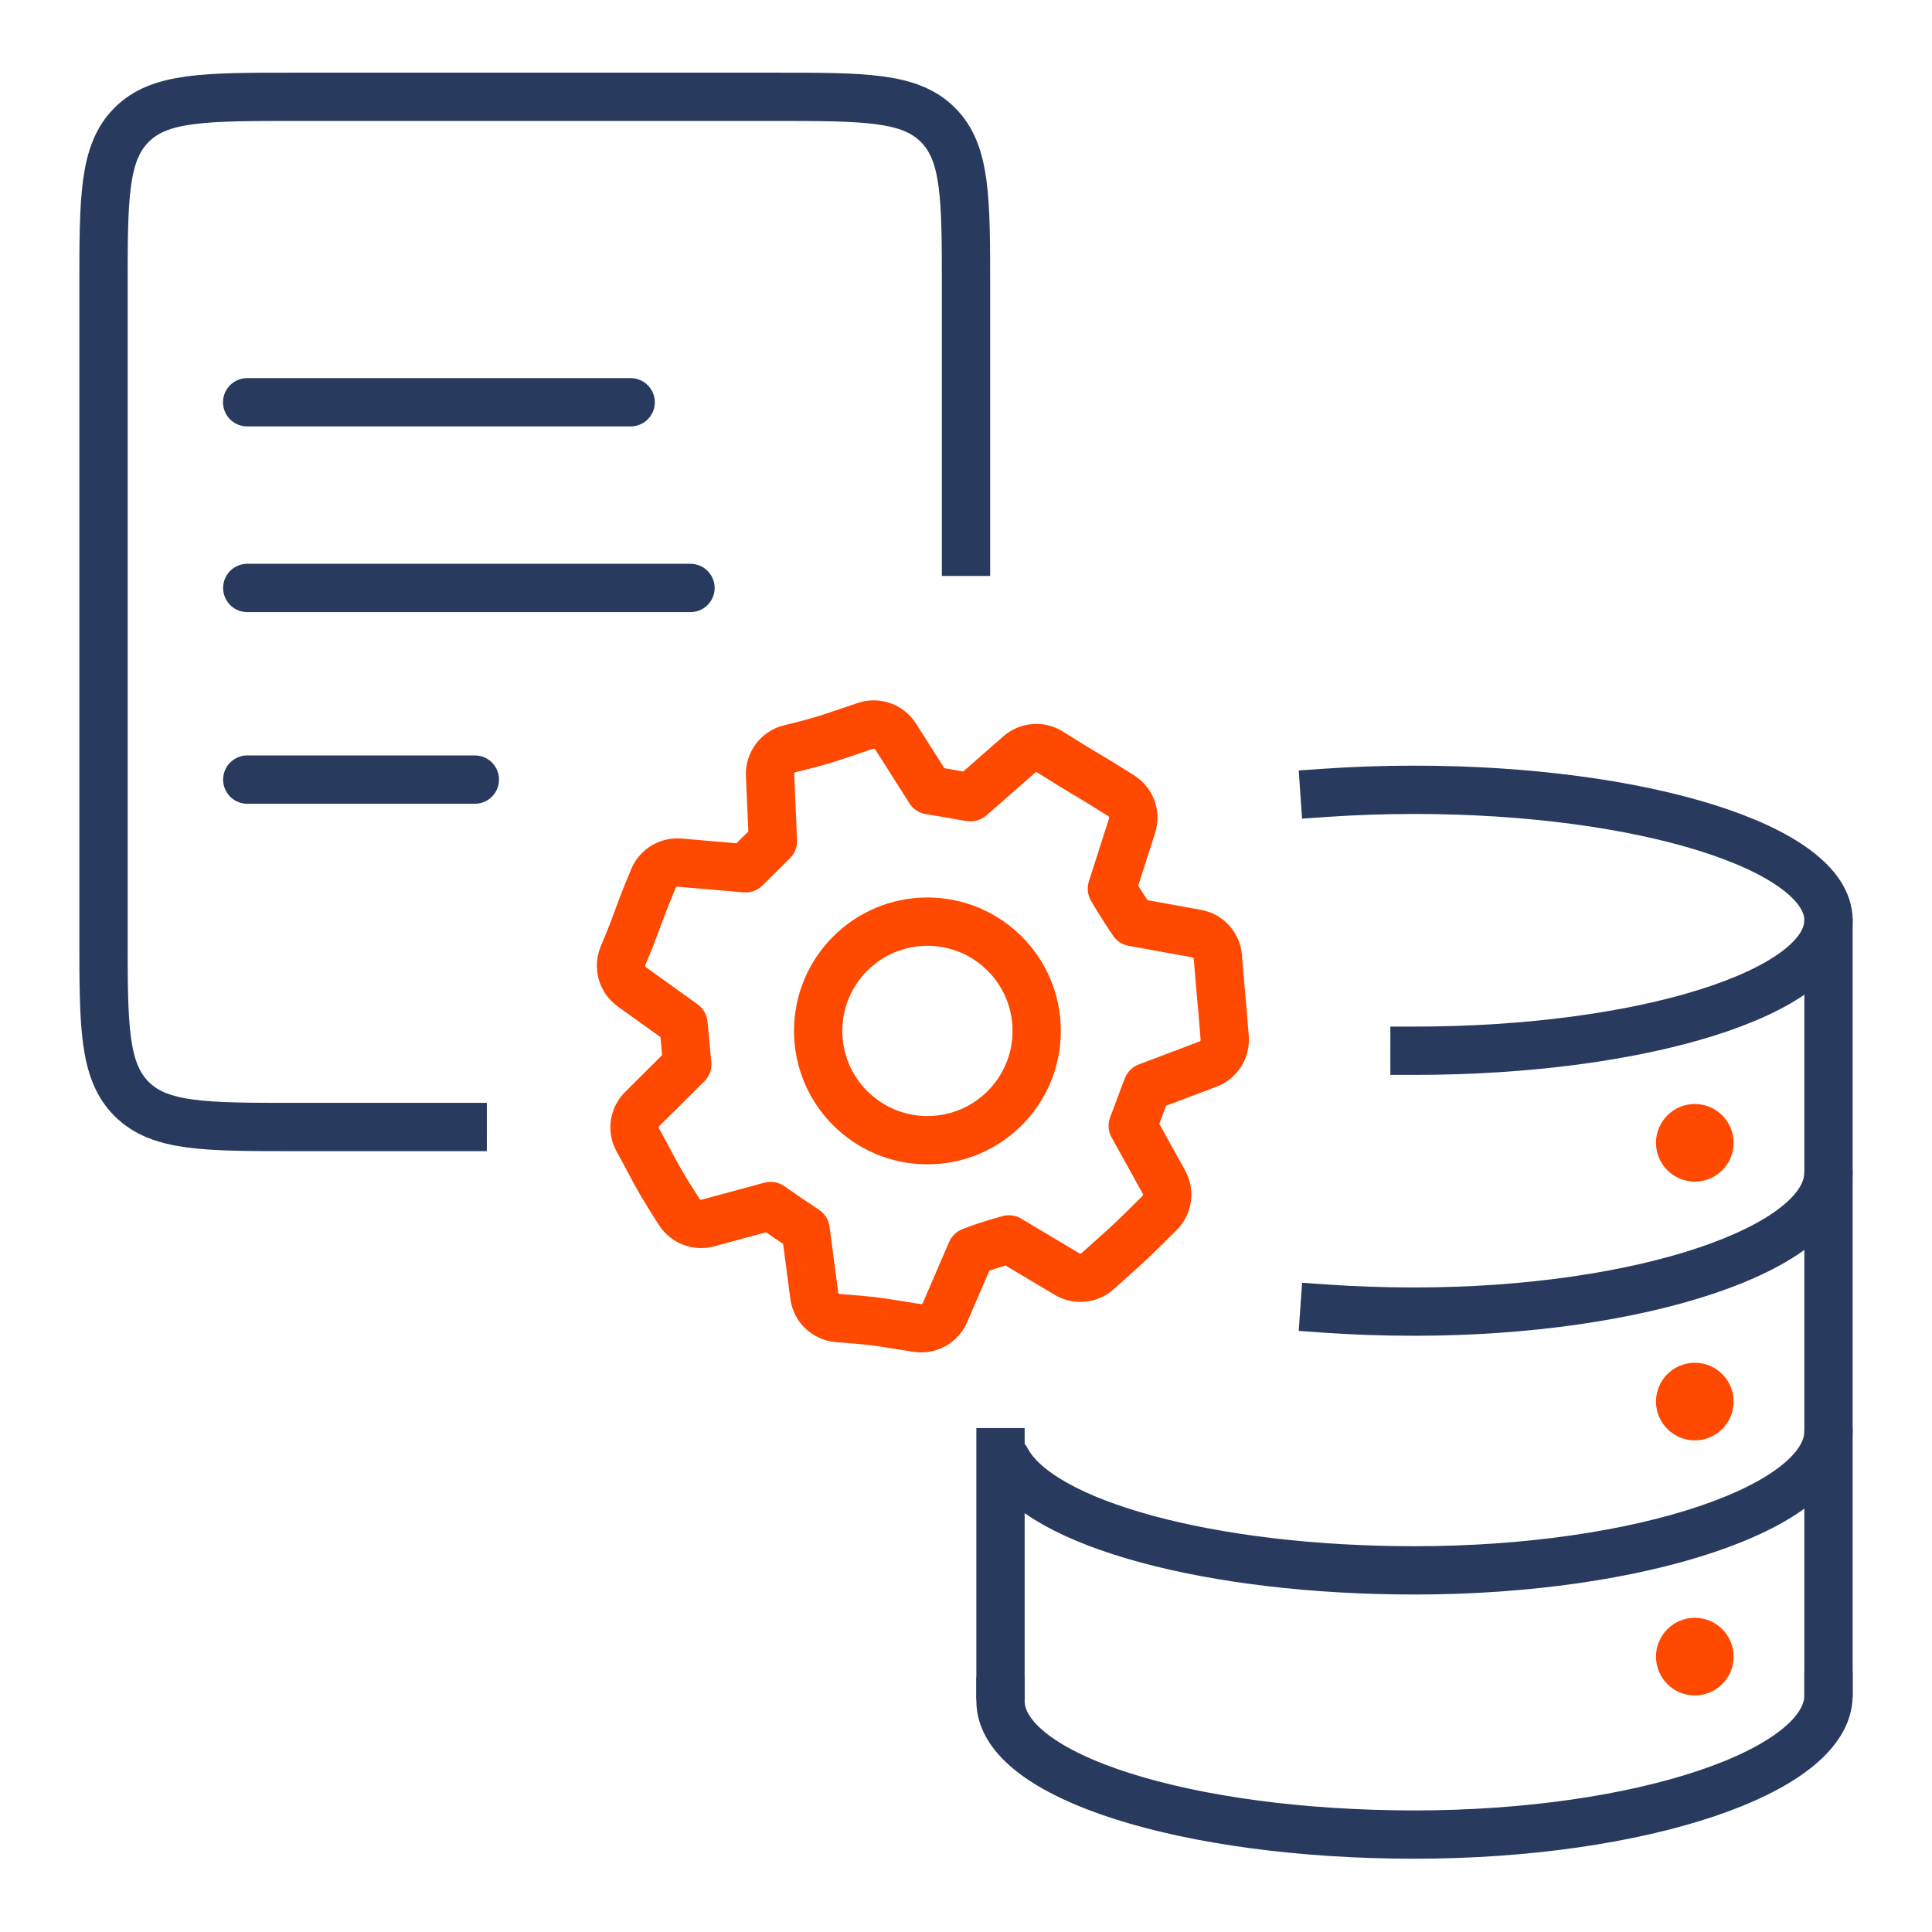
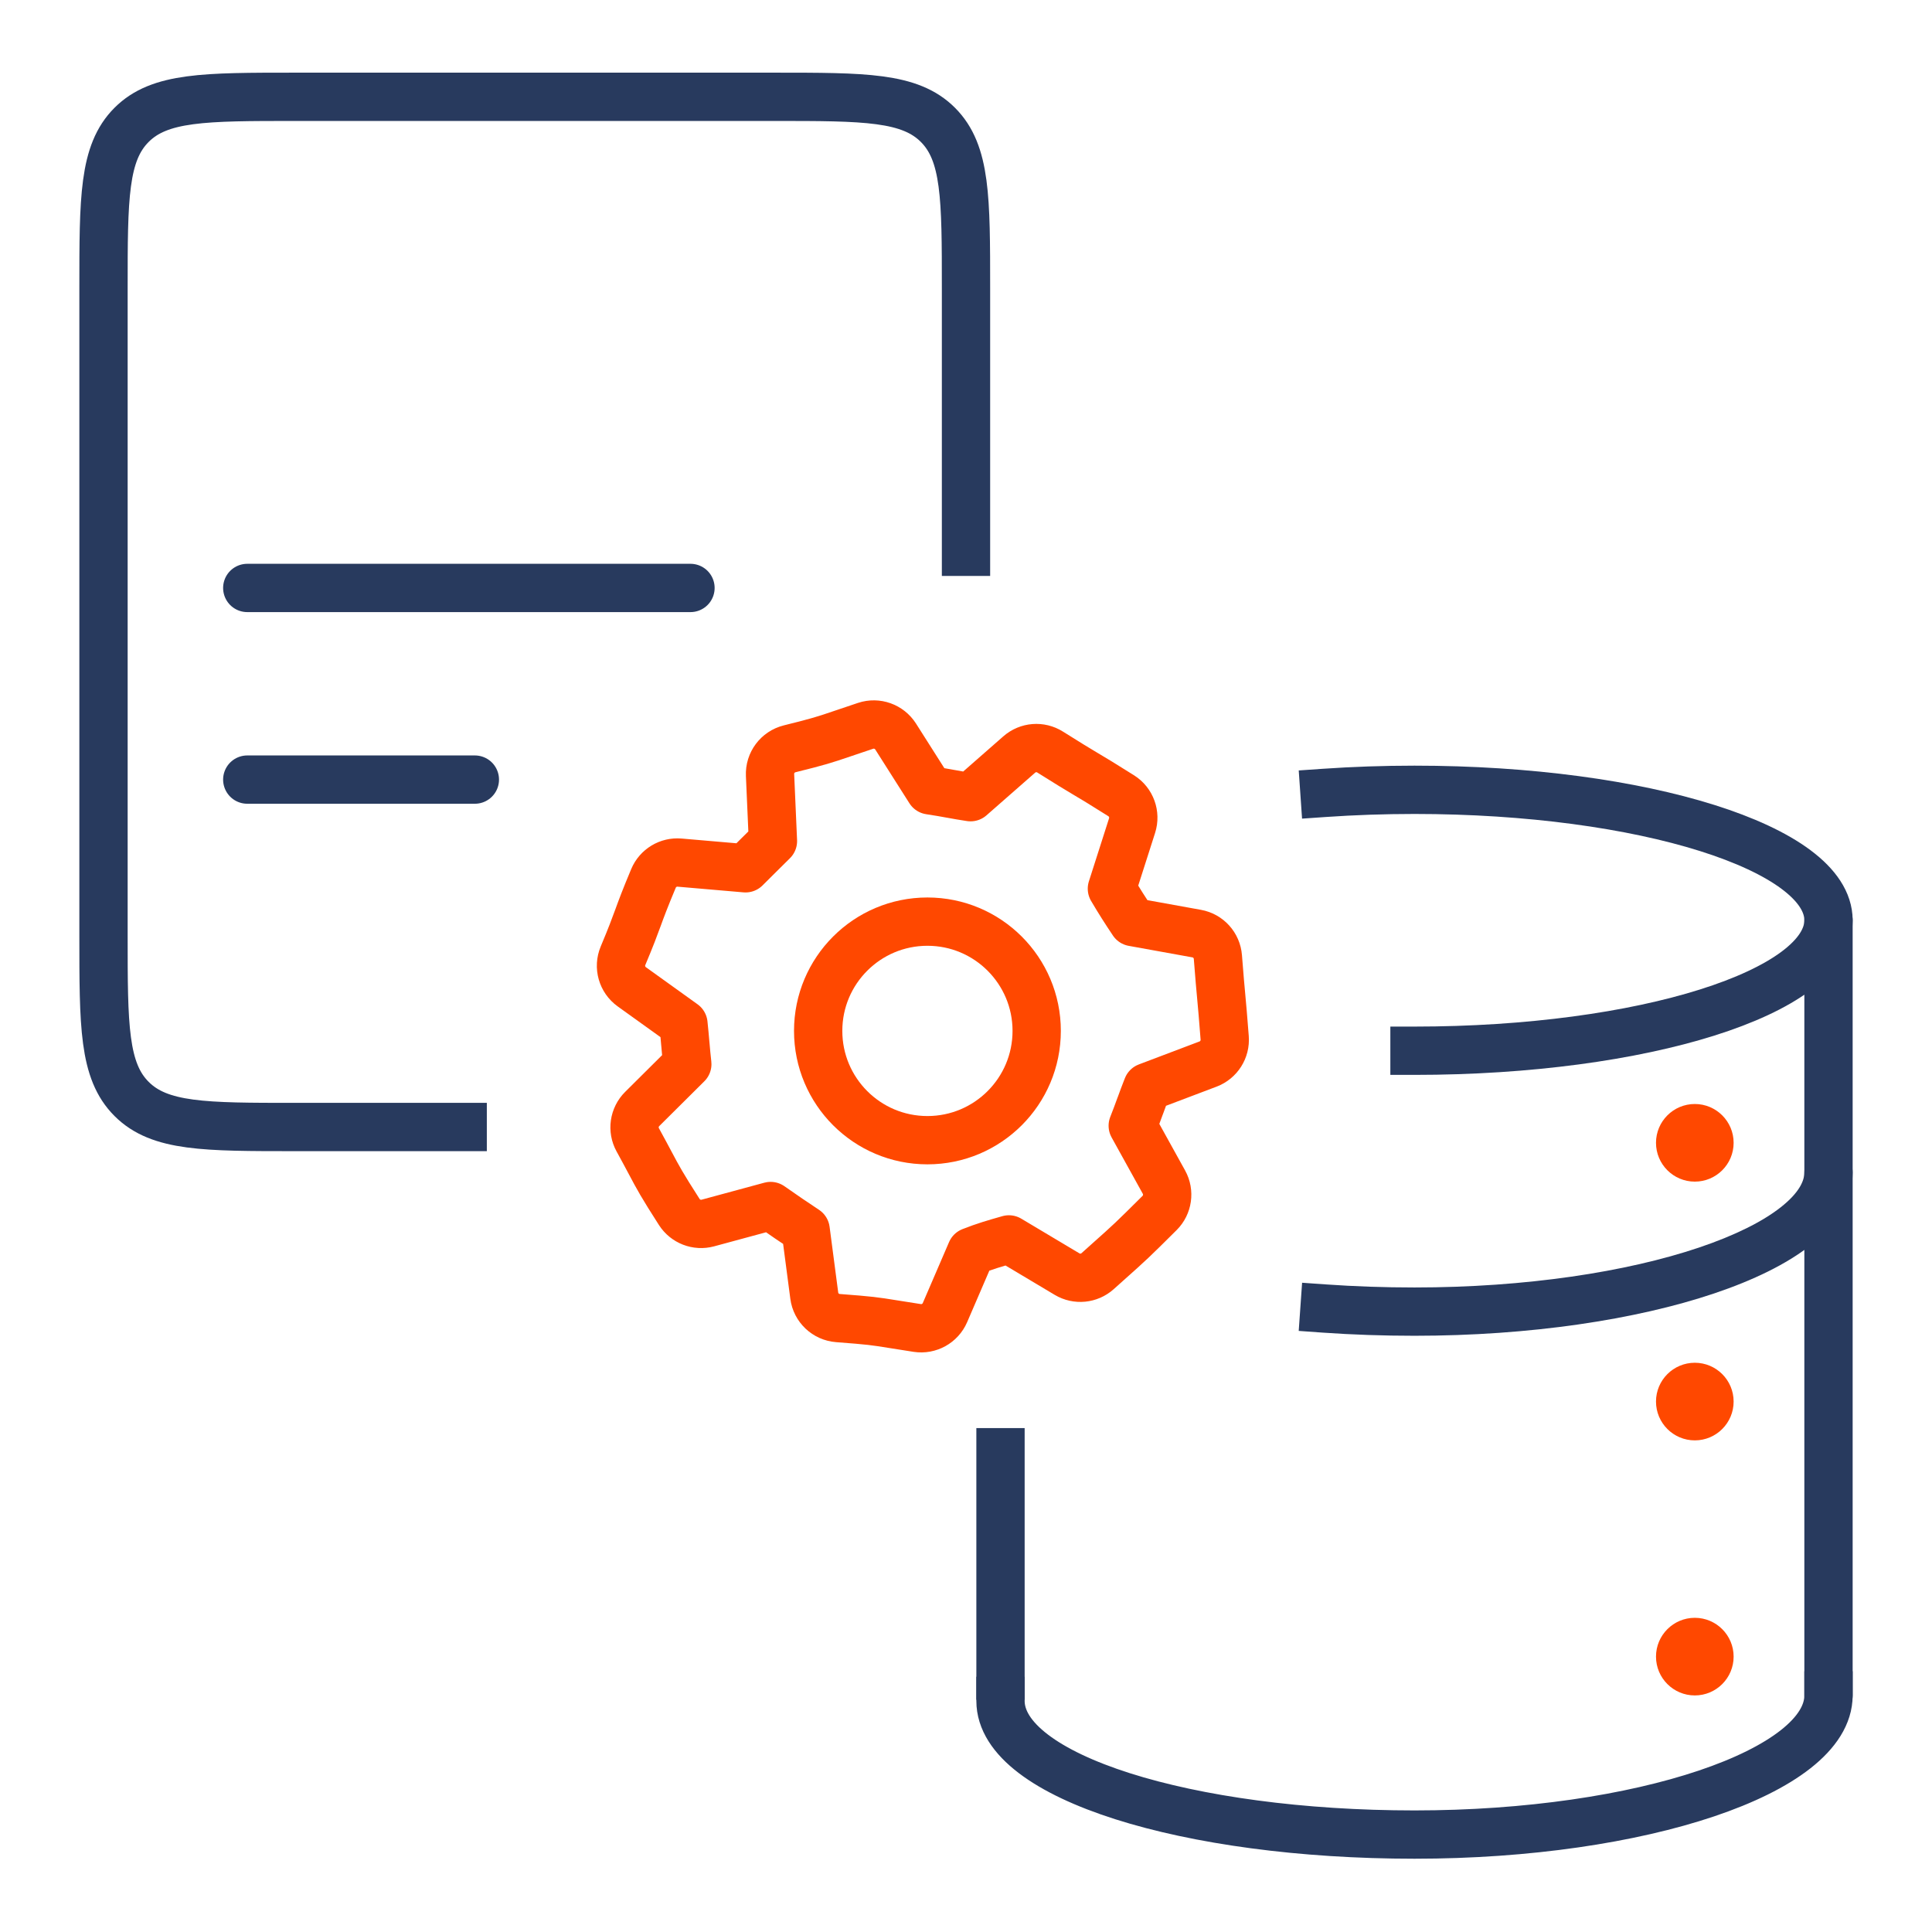
<svg xmlns="http://www.w3.org/2000/svg" width="56" height="56" viewBox="0 0 56 56" fill="none">
  <path d="M14.111 32.667H8.556C5.937 32.667 4.627 32.667 3.814 31.853C3 31.04 3 29.73 3 27.111V8.361C3 5.742 3 4.433 3.814 3.619C4.627 2.806 5.937 2.806 8.556 2.806H22.444C25.063 2.806 26.373 2.806 27.186 3.619C28 4.433 28 5.742 28 8.361V16.694" stroke="#283A5E" stroke-width="1.4" />
-   <path d="M7.164 11.66H18.28" stroke="#283A5E" stroke-width="1.4" stroke-linecap="round" />
  <path d="M7.167 17.042H20.014" stroke="#283A5E" stroke-width="1.4" stroke-linecap="round" />
  <path d="M7.167 22.597H13.764" stroke="#283A5E" stroke-width="1.4" stroke-linecap="round" />
  <path d="M32.814 23.93C32.918 23.605 32.789 23.25 32.501 23.067C31.954 22.721 31.703 22.572 31.453 22.423L31.451 22.422C31.211 22.278 30.971 22.135 30.439 21.799C30.158 21.621 29.794 21.65 29.544 21.869L28.132 23.107C27.925 23.076 27.751 23.045 27.571 23.012L27.569 23.012C27.382 22.978 27.188 22.943 26.951 22.908L25.96 21.348C25.775 21.058 25.417 20.93 25.091 21.038C24.805 21.133 24.595 21.204 24.426 21.262C23.89 21.444 23.757 21.489 22.888 21.705C22.542 21.791 22.304 22.109 22.32 22.466L22.404 24.379L22 24.779L21.609 25.168L19.698 25.003C19.373 24.975 19.068 25.16 18.942 25.46C18.691 26.059 18.588 26.339 18.488 26.614L18.486 26.618C18.391 26.877 18.297 27.135 18.058 27.704C17.923 28.026 18.029 28.399 18.313 28.603L19.81 29.678C19.832 29.883 19.848 30.062 19.863 30.24C19.865 30.257 19.866 30.274 19.868 30.291C19.884 30.469 19.899 30.647 19.922 30.845L18.614 32.145C18.377 32.381 18.324 32.745 18.485 33.038C18.646 33.331 18.756 33.537 18.846 33.707C19.079 34.145 19.18 34.336 19.689 35.13C19.866 35.406 20.201 35.535 20.517 35.45L22.336 34.957C22.737 35.239 23.005 35.42 23.352 35.65L23.602 37.555C23.648 37.907 23.934 38.178 24.288 38.205C25.243 38.278 25.33 38.292 25.903 38.384C26.075 38.412 26.291 38.446 26.588 38.492C26.925 38.543 27.255 38.36 27.39 38.047L28.152 36.279C28.537 36.127 28.832 36.042 29.244 35.925L30.93 36.931C31.212 37.099 31.57 37.064 31.814 36.846C31.91 36.76 31.996 36.684 32.073 36.614C32.795 35.97 32.801 35.964 33.61 35.16C33.848 34.924 33.9 34.558 33.738 34.265L32.833 32.63C32.916 32.422 32.983 32.237 33.048 32.06L33.05 32.057C33.116 31.875 33.18 31.701 33.257 31.508L35.016 30.842C35.327 30.724 35.524 30.415 35.498 30.082C35.449 29.444 35.424 29.172 35.399 28.901L35.399 28.9C35.374 28.635 35.35 28.37 35.301 27.741C35.275 27.401 35.023 27.122 34.687 27.061L32.84 26.727C32.614 26.388 32.452 26.137 32.229 25.759L32.814 23.93Z" stroke="#FF4800" stroke-width="1.4" stroke-miterlimit="10" stroke-linejoin="round" />
  <path d="M26.882 33.049C28.631 33.049 30.049 31.631 30.049 29.881C30.049 28.132 28.631 26.714 26.882 26.714C25.133 26.714 23.715 28.132 23.715 29.881C23.715 31.631 25.133 33.049 26.882 33.049Z" stroke="#FF4800" stroke-width="1.4" stroke-miterlimit="10" stroke-linejoin="round" />
  <path d="M41 30.456C47.627 30.456 53 28.763 53 26.674C53 24.586 47.627 22.893 41 22.893C40.104 22.893 39.231 22.924 38.391 22.982" stroke="#283A5E" stroke-width="1.4" stroke-miterlimit="10" stroke-linecap="square" stroke-linejoin="round" />
  <path d="M52.3 33.985C52.3 33.598 52.613 33.285 53 33.285C53.387 33.285 53.7 33.598 53.7 33.985H52.3ZM38.342 38.627L37.644 38.577L37.742 37.181L38.44 37.23L38.342 38.627ZM41 37.318C44.229 37.318 47.151 36.867 49.241 36.163C50.29 35.81 51.091 35.406 51.616 34.993C52.151 34.572 52.3 34.226 52.3 33.985H53.7C53.7 34.844 53.17 35.552 52.482 36.093C51.784 36.643 50.817 37.11 49.688 37.49C47.421 38.253 44.342 38.718 41 38.718V37.318ZM38.44 37.23C39.265 37.288 40.122 37.318 41 37.318V38.718C40.09 38.718 39.2 38.687 38.342 38.627L38.44 37.23Z" fill="#283A5E" />
-   <path d="M53 41.485C53 43.685 47.571 45.518 41 45.518C35.11 45.518 30.138 44.172 29.17 42.309" stroke="#283A5E" stroke-width="1.4" stroke-miterlimit="10" stroke-linecap="round" stroke-linejoin="round" />
  <path d="M49.125 49.143C48.504 49.143 48 48.639 48 48.018C48 47.397 48.504 46.893 49.125 46.893C49.746 46.893 50.25 47.397 50.25 48.018C50.25 48.639 49.746 49.143 49.125 49.143Z" fill="#FF4800" />
  <path d="M49.125 41.75C48.504 41.75 48 41.246 48 40.625C48 40.004 48.504 39.5 49.125 39.5C49.746 39.5 50.25 40.004 50.25 40.625C50.25 41.246 49.746 41.75 49.125 41.75Z" fill="#FF4800" />
  <path d="M49.125 34.25C48.504 34.25 48 33.746 48 33.125C48 32.504 48.504 32 49.125 32C49.746 32 50.25 32.504 50.25 33.125C50.25 33.746 49.746 34.25 49.125 34.25Z" fill="#FF4800" />
  <path d="M29 49.301C29 51.501 34.429 53.176 41 53.176C47.571 53.176 53 51.343 53 49.143" stroke="#283A5E" stroke-width="1.4" stroke-miterlimit="10" stroke-linecap="square" stroke-linejoin="round" />
  <path d="M53 26.674V49.143" stroke="#283A5E" stroke-width="1.4" stroke-miterlimit="10" stroke-linecap="round" stroke-linejoin="round" />
  <path d="M29 42.093V47.258V48.57" stroke="#283A5E" stroke-width="1.4" stroke-miterlimit="10" stroke-linecap="square" stroke-linejoin="round" />
</svg>